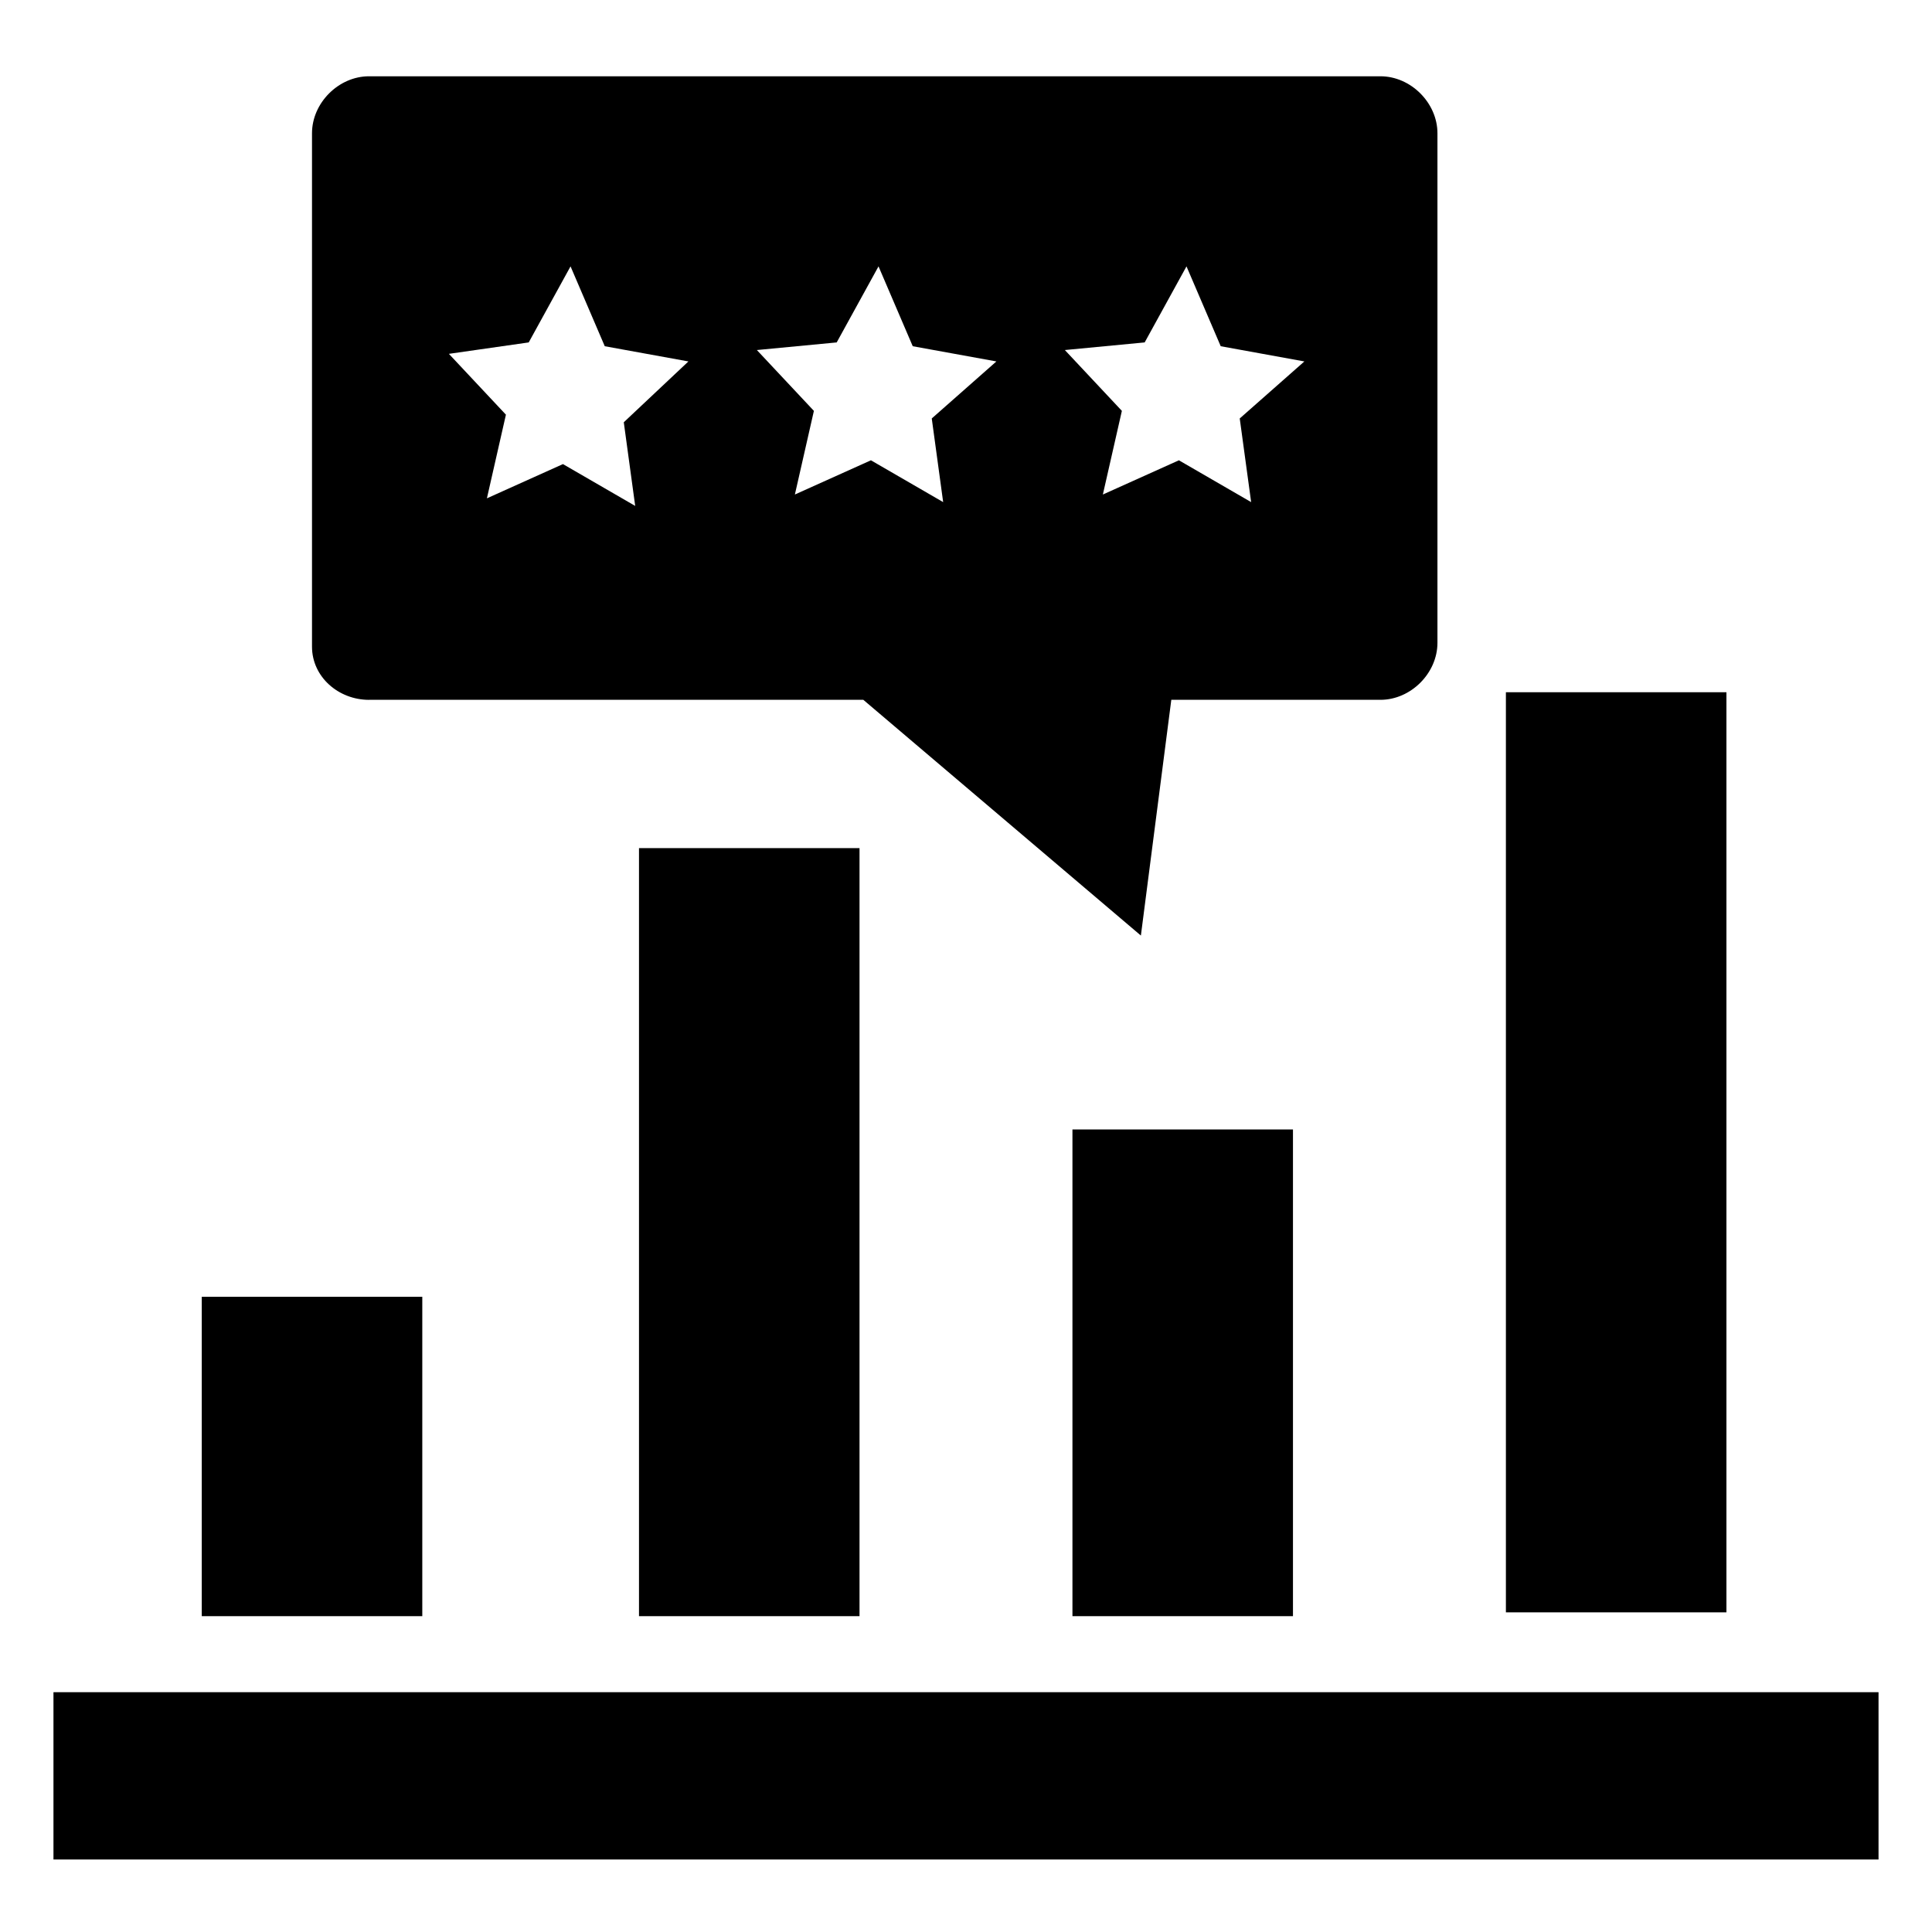
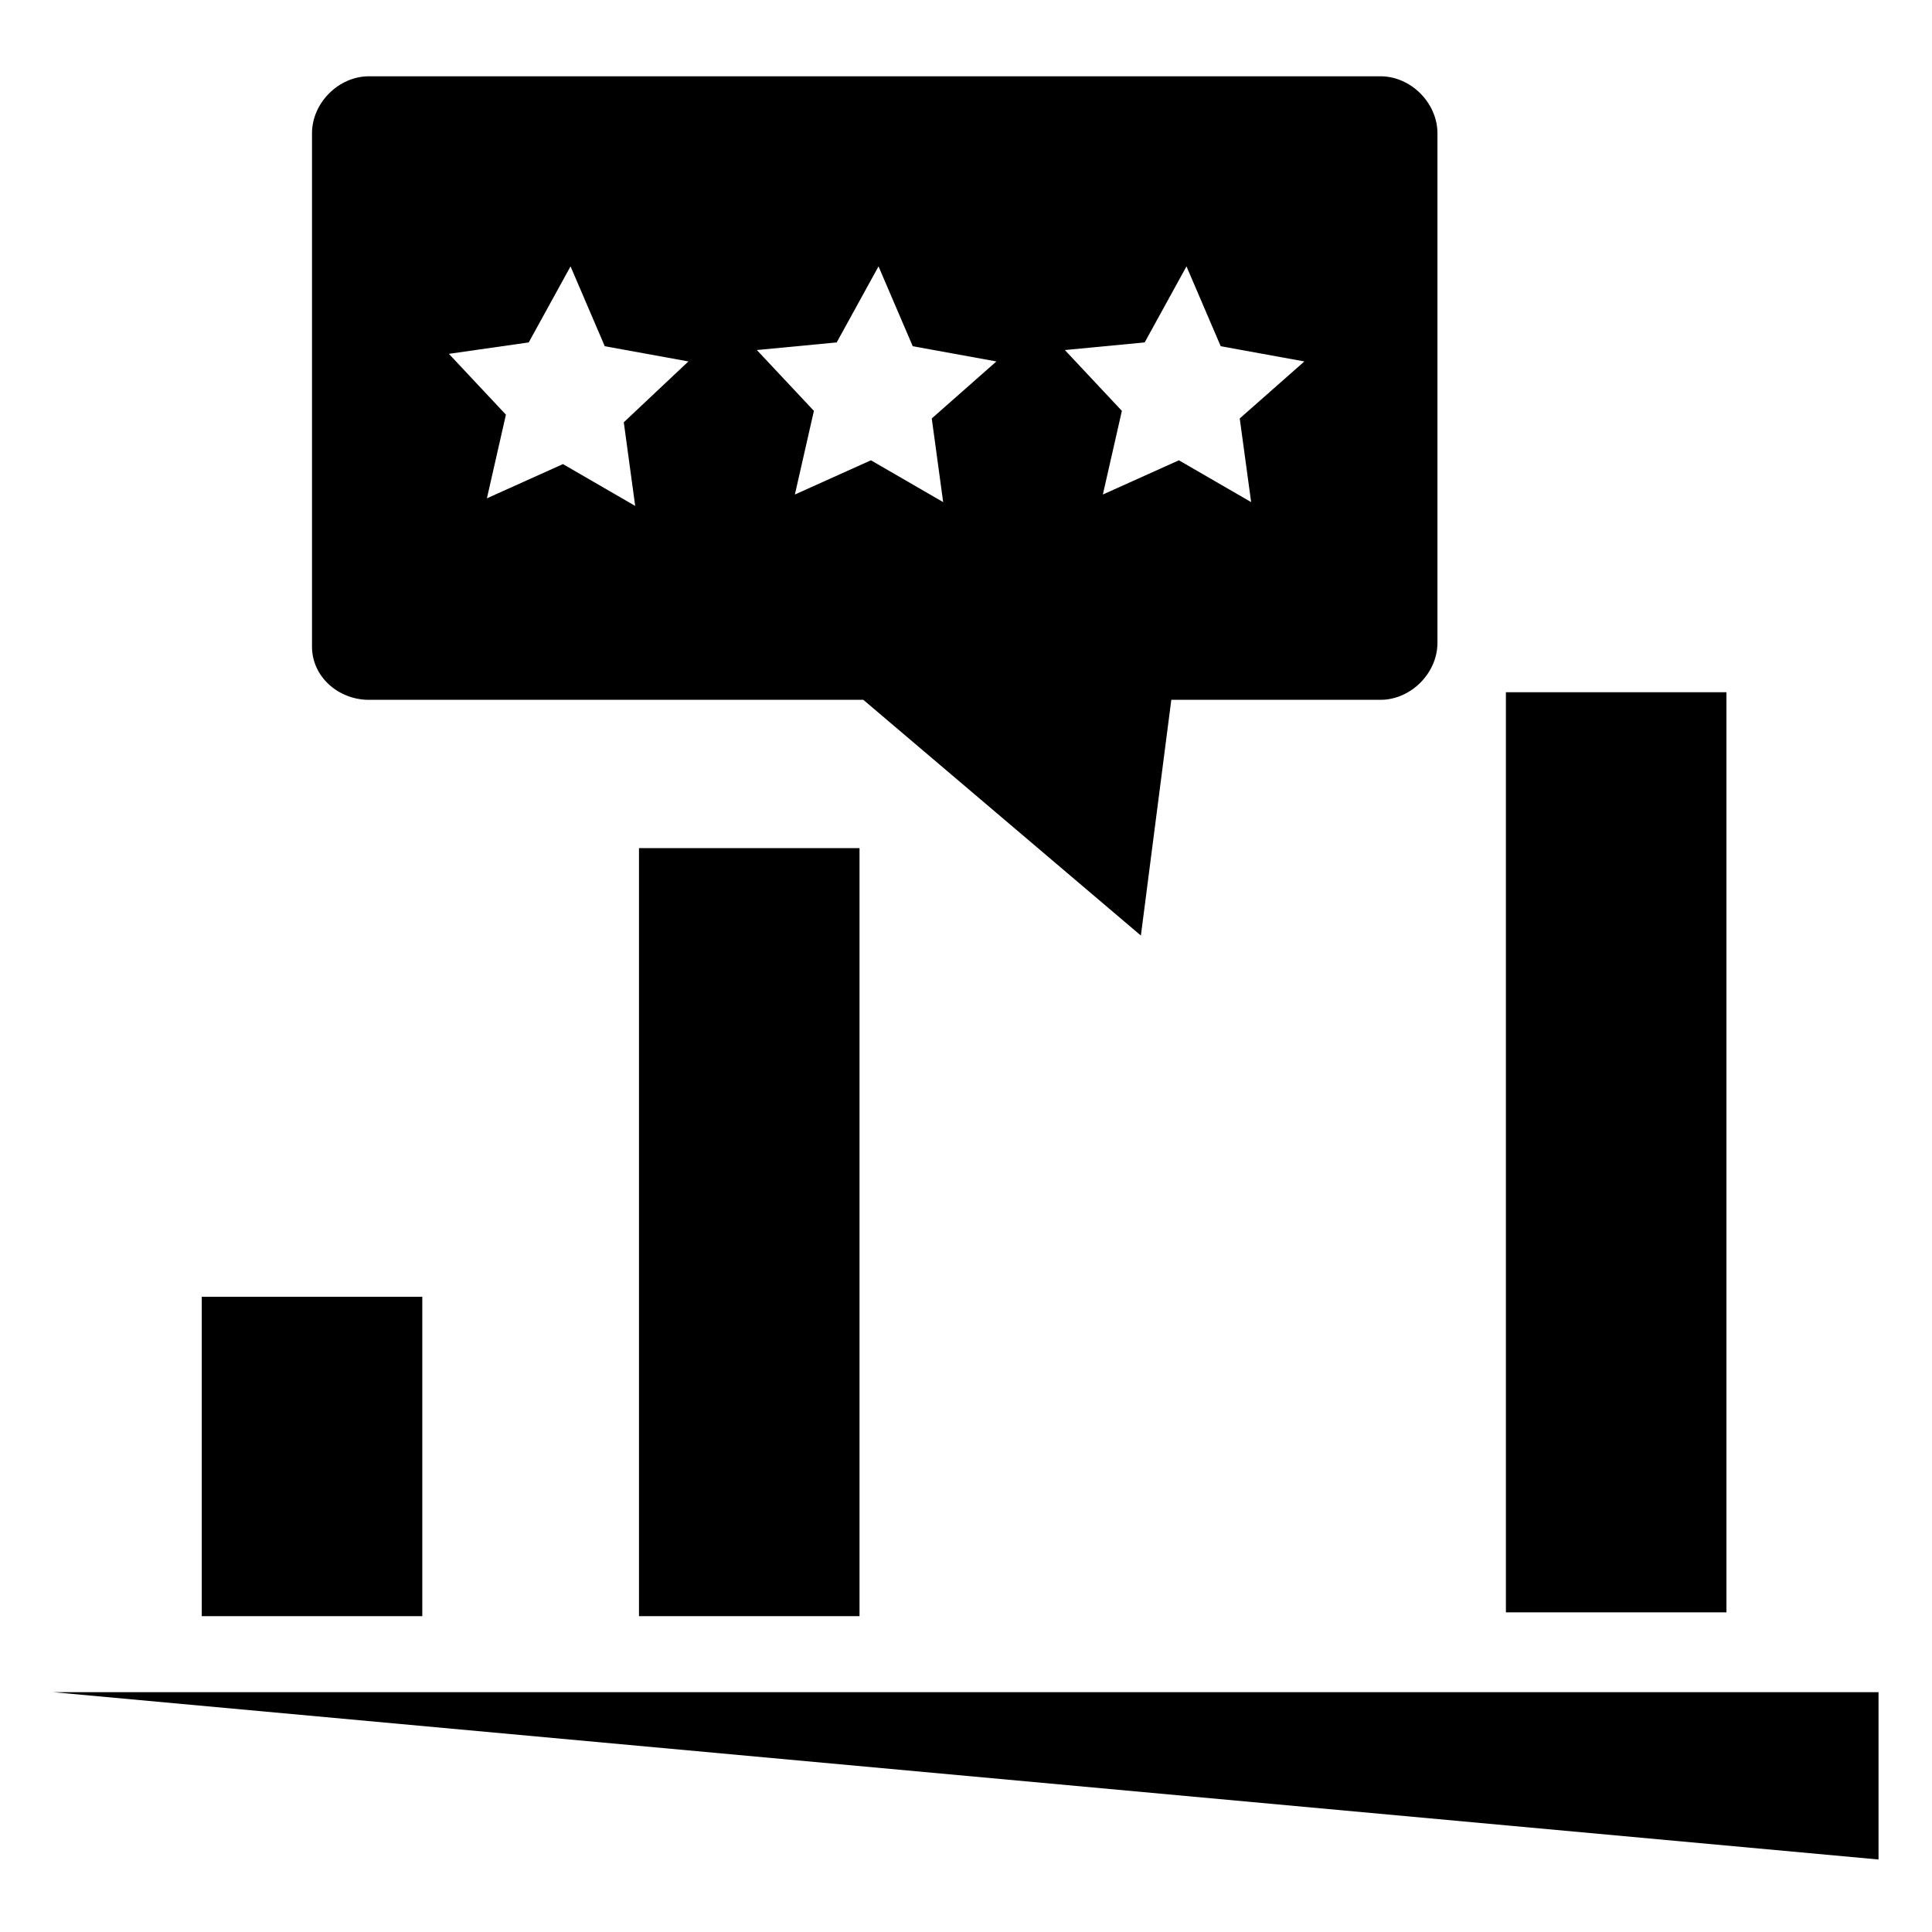
<svg xmlns="http://www.w3.org/2000/svg" fill="#000000" width="800px" height="800px" version="1.1" viewBox="144 144 512 512">
  <g>
    <path d="m197.47 487.66h58.441v84.641h-58.441z" />
    <path d="m313.34 368.76h58.441v203.54h-58.441z" />
-     <path d="m428.21 443.32h58.441v128.98h-58.441z" />
    <path d="m543.08 327.45h58.441v243.84h-58.441z" />
    <path d="m241.8 329.46h130.99l73.555 62.473 8.062-62.473h55.418c8.062 0 15.113-7.055 15.113-15.113v-135.02c0-8.062-7.055-15.113-15.113-15.113h-268.03c-8.062 0-15.113 7.055-15.113 15.113v136.03c0 8.062 7.055 14.109 15.113 14.109zm205.55-94.715 11.082-20.152 9.07 21.16 22.168 4.031-17.129 15.113 3.023 22.168-19.145-11.082-20.152 9.07 5.039-22.168-15.113-16.121zm-81.617 0 11.082-20.152 9.07 21.16 22.168 4.031-17.129 15.113 3.023 22.168-19.145-11.082-20.152 9.07 5.039-22.168-15.113-16.121zm-81.617 0 11.082-20.152 9.07 21.16 22.168 4.031-17.129 16.121 3.023 22.168-19.145-11.082-20.152 9.07 5.039-22.168-15.113-16.121z" />
-     <path d="m158.17 592.45h483.66v44.336h-483.66z" />
+     <path d="m158.17 592.45h483.66v44.336z" />
  </g>
</svg>